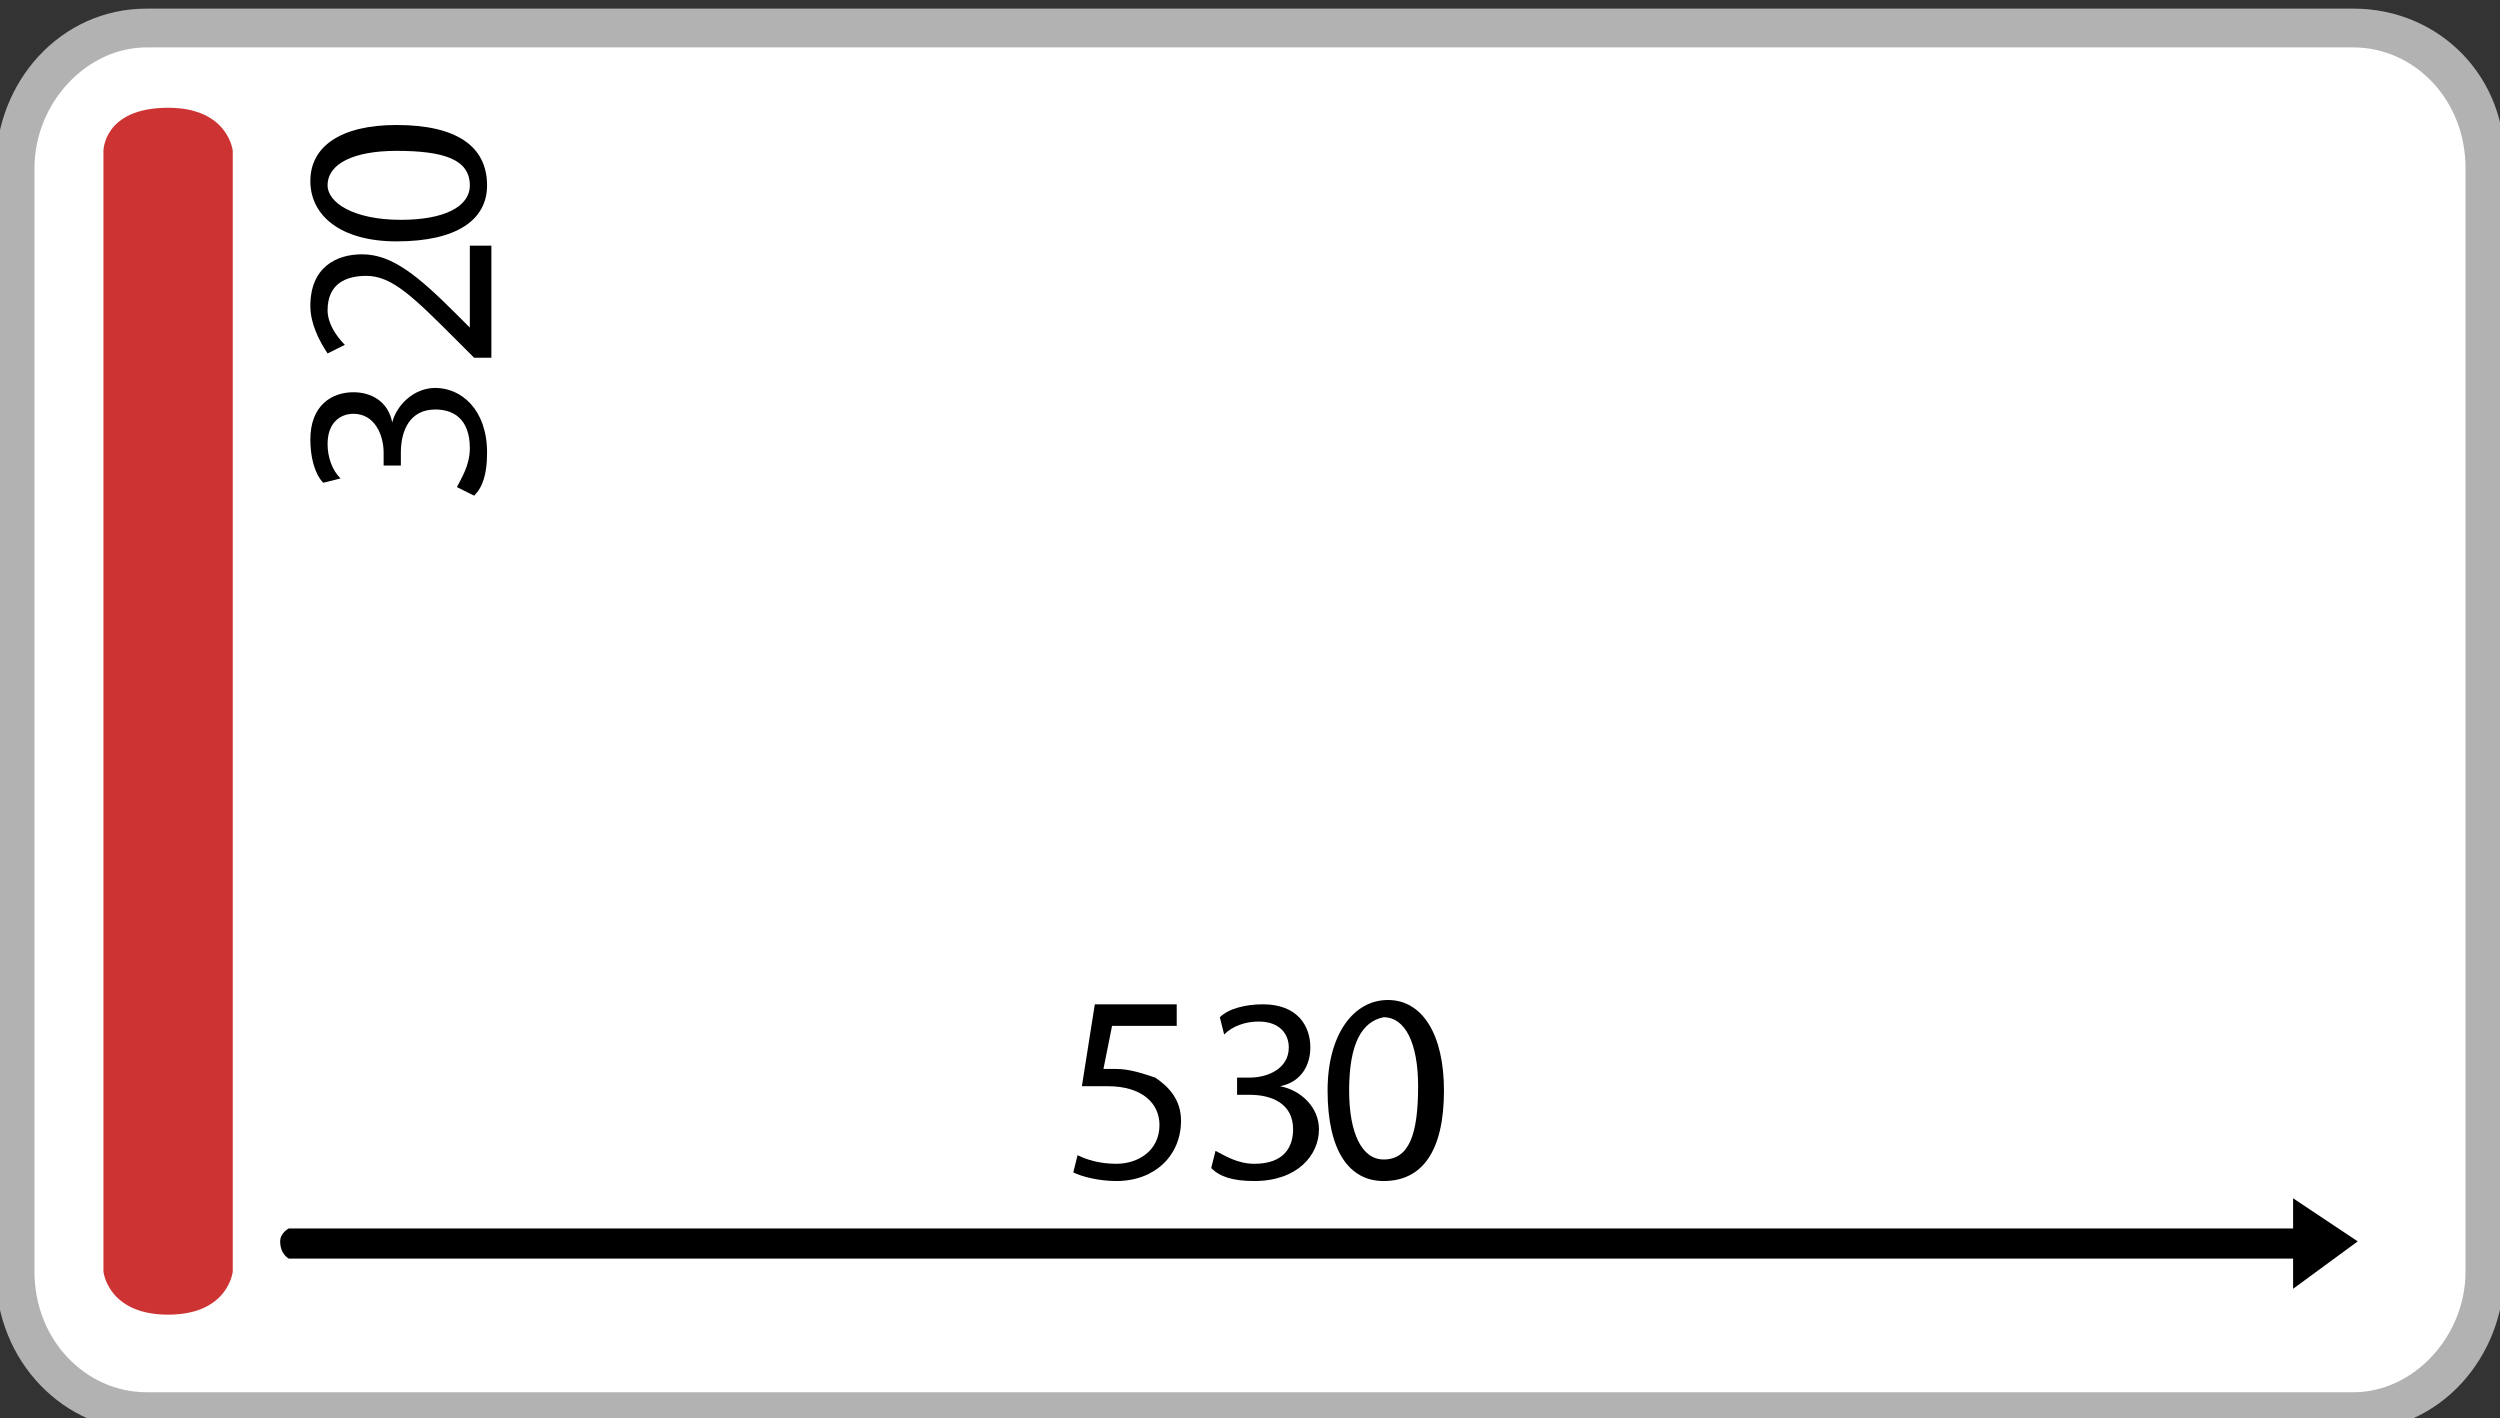
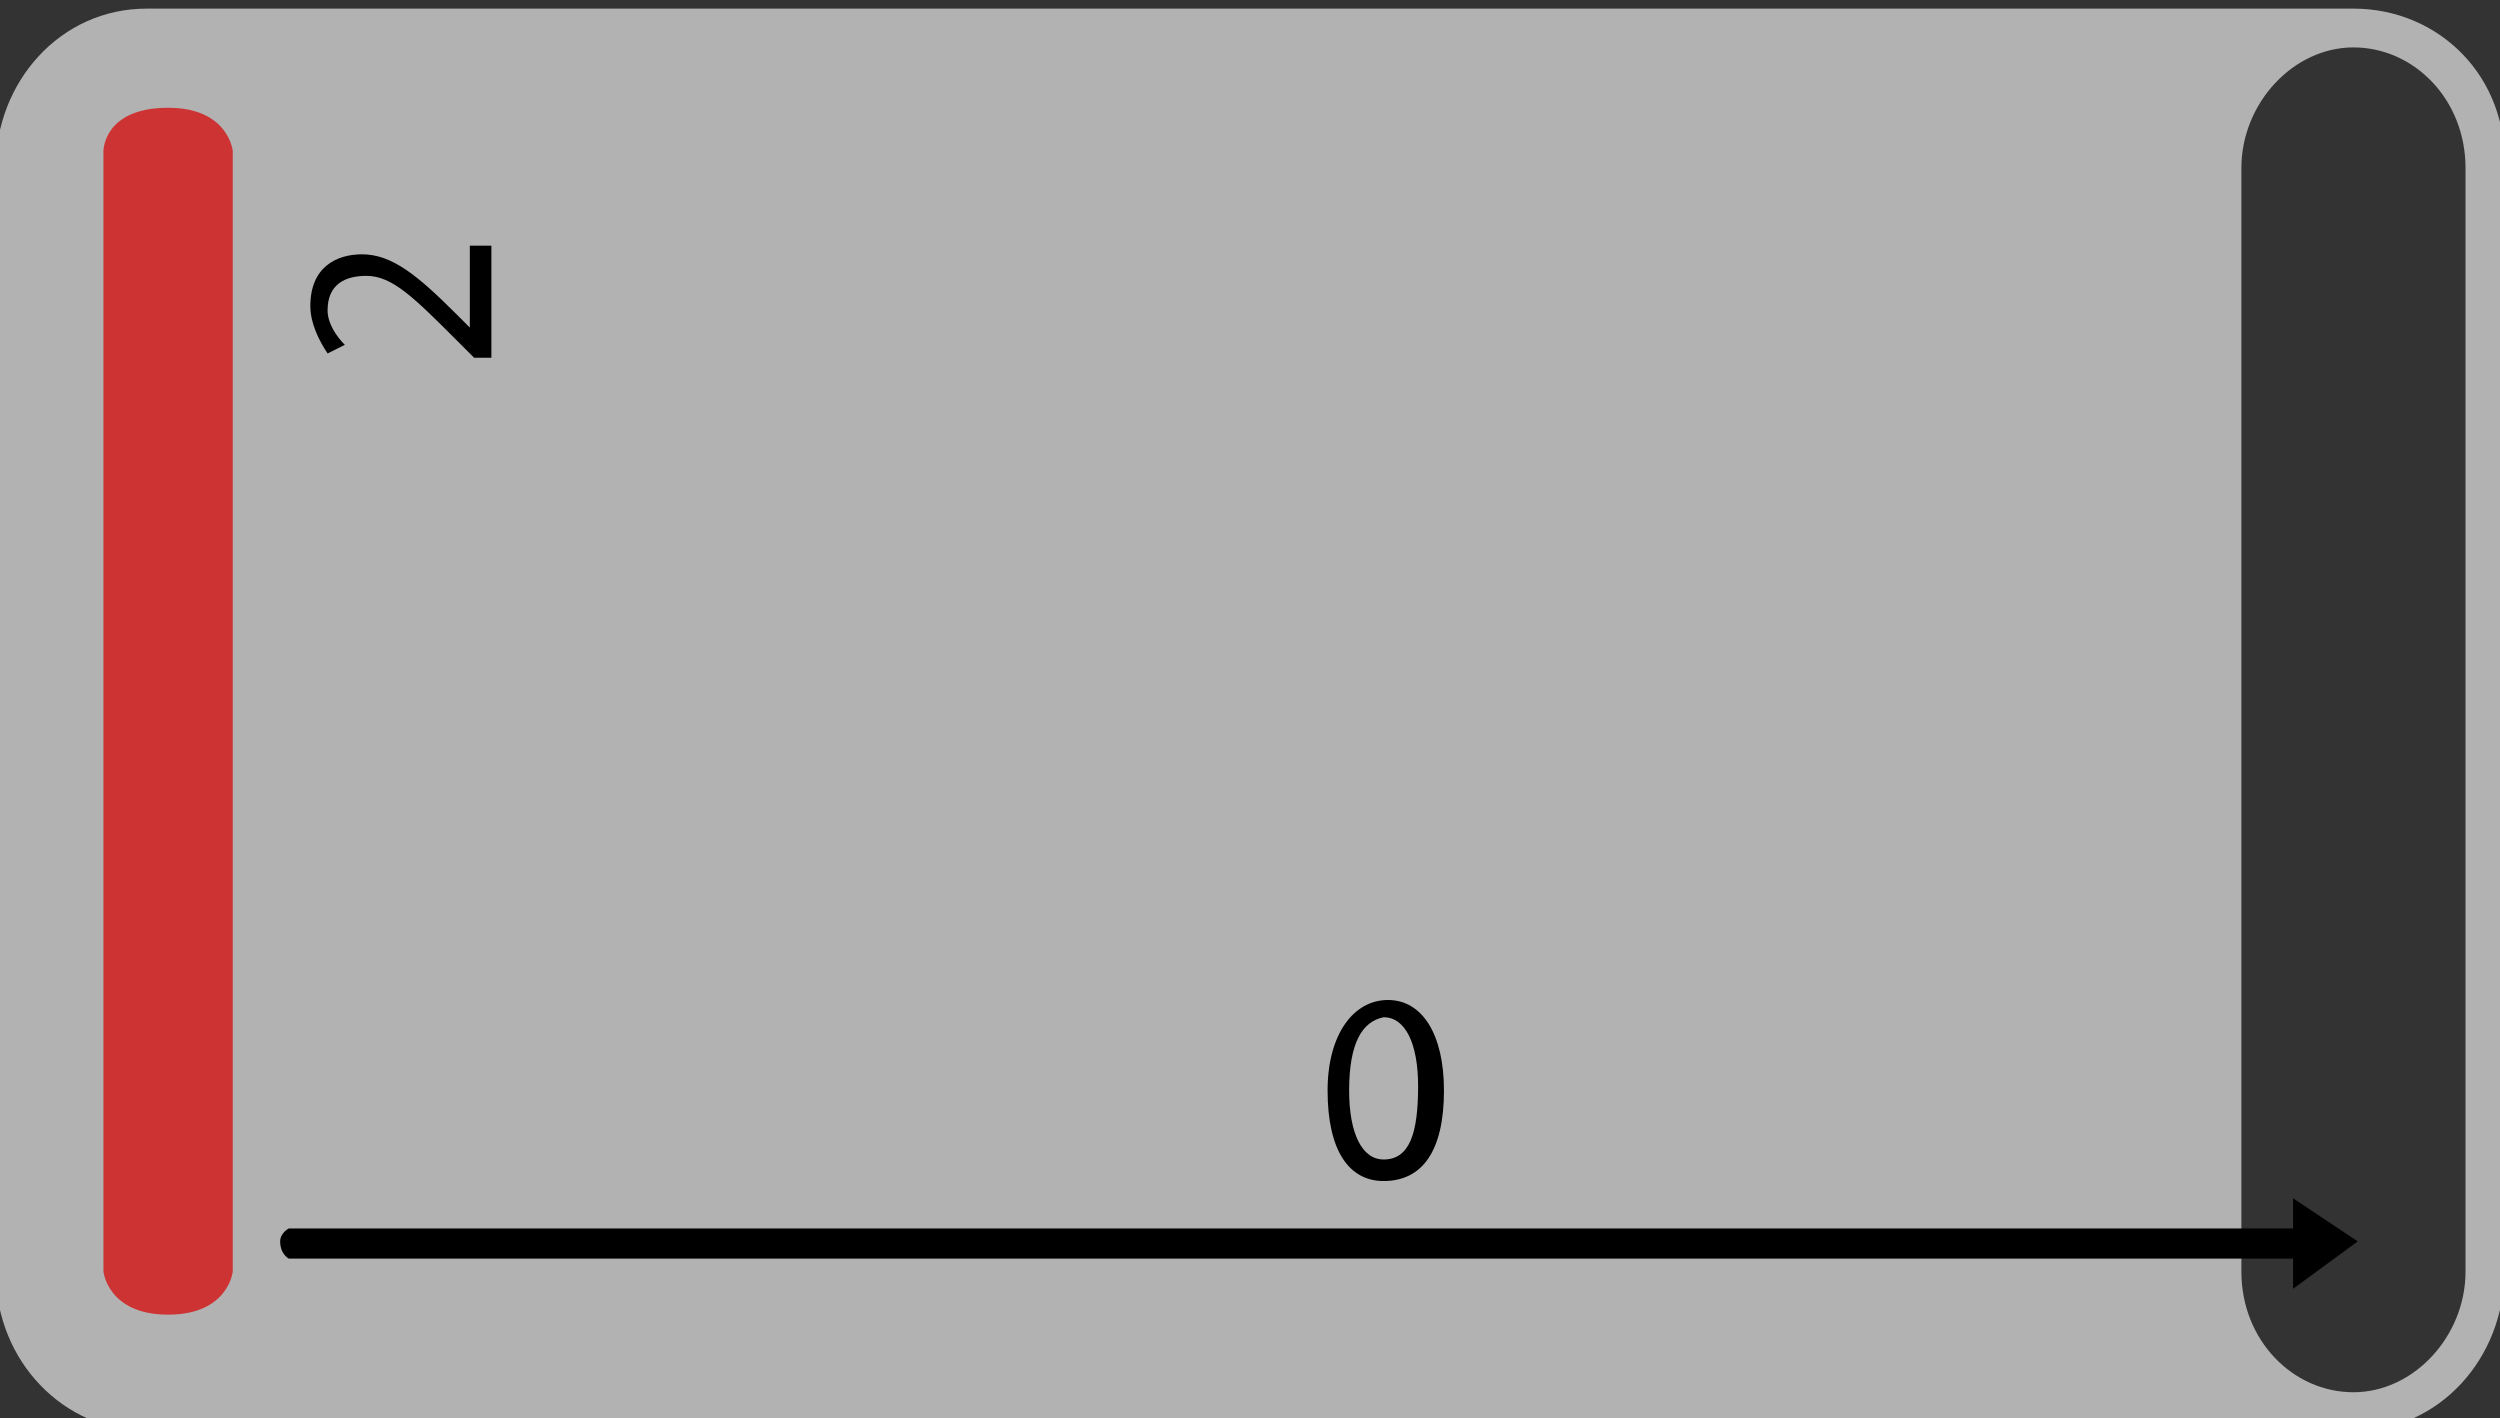
<svg xmlns="http://www.w3.org/2000/svg" version="1.1" id="Ebene_1" x="0px" y="0px" viewBox="0 0 58 32.9" style="enable-background:new 0 0 58 32.9;" xml:space="preserve">
  <rect x="0" y="0" width="58" height="32.9" fill="#333333" stroke="none" />
  <style type="text/css">
	.st0{fill:#FFFFFF;}
	.st1{fill:#B2B2B2;}
	.st2{fill:#CD3333;}
</style>
  <g>
-     <path class="st0" d="M3.4,32.7c-1.7,0-3.1-1.5-3.1-3.3V3.9c0-1.8,1.4-3.3,3.1-3.3h51.2c1.7,0,3.1,1.5,3.1,3.3v25.6   c0,1.8-1.4,3.3-3.1,3.3H3.4z" />
-     <path class="st1" d="M54.6,0.2H3.4c-2,0-3.5,1.7-3.5,3.7v25.6c0,2.1,1.6,3.7,3.5,3.7h51.2c2,0,3.5-1.7,3.5-3.7V3.9   C58.2,1.8,56.6,0.2,54.6,0.2 M54.6,1.1c1.4,0,2.6,1.2,2.6,2.8v25.6c0,1.5-1.2,2.8-2.6,2.8H3.4c-1.4,0-2.6-1.2-2.6-2.8V3.9   c0-1.5,1.2-2.8,2.6-2.8H54.6z" />
+     <path class="st1" d="M54.6,0.2H3.4c-2,0-3.5,1.7-3.5,3.7v25.6c0,2.1,1.6,3.7,3.5,3.7h51.2c2,0,3.5-1.7,3.5-3.7V3.9   C58.2,1.8,56.6,0.2,54.6,0.2 M54.6,1.1c1.4,0,2.6,1.2,2.6,2.8v25.6c0,1.5-1.2,2.8-2.6,2.8c-1.4,0-2.6-1.2-2.6-2.8V3.9   c0-1.5,1.2-2.8,2.6-2.8H54.6z" />
    <path class="st2" d="M3.9,30.5c-1.4,0-1.5-1-1.5-1v-26c0,0,0-1,1.5-1c1.4,0,1.5,1,1.5,1v26C5.4,29.5,5.3,30.5,3.9,30.5" />
  </g>
  <g>
-     <path d="M27.3,23.8h-1.5l-0.2,1c0.1,0,0.2,0,0.3,0c0.3,0,0.6,0.1,0.9,0.2c0.3,0.2,0.6,0.5,0.6,1c0,0.8-0.6,1.4-1.5,1.4   c-0.4,0-0.8-0.1-1-0.2l0.1-0.4c0.2,0.1,0.5,0.2,0.9,0.2c0.5,0,1-0.3,1-0.9c0-0.5-0.4-0.9-1.2-0.9c-0.2,0-0.4,0-0.6,0l0.3-1.9h1.9   V23.8z" />
-     <path d="M28.2,26.7c0.2,0.1,0.5,0.3,0.9,0.3c0.7,0,0.9-0.4,0.9-0.8c0-0.6-0.5-0.8-1-0.8h-0.3V25h0.3c0.4,0,0.9-0.2,0.9-0.7   c0-0.3-0.2-0.6-0.7-0.6c-0.3,0-0.6,0.1-0.8,0.3l-0.1-0.4c0.2-0.2,0.6-0.3,1-0.3c0.8,0,1.1,0.5,1.1,1c0,0.4-0.2,0.8-0.7,0.9v0   c0.5,0.1,0.9,0.5,0.9,1c0,0.6-0.5,1.2-1.5,1.2c-0.5,0-0.8-0.1-1-0.3L28.2,26.7z" />
-   </g>
+     </g>
  <g>
    <path d="M33.5,25.3c0,1.4-0.5,2.1-1.4,2.1c-0.8,0-1.3-0.7-1.3-2.1c0-1.3,0.6-2.1,1.4-2.1C33,23.2,33.5,24,33.5,25.3z M31.3,25.3   c0,1,0.3,1.6,0.8,1.6c0.6,0,0.8-0.6,0.8-1.7c0-1-0.3-1.6-0.8-1.6C31.6,23.7,31.3,24.2,31.3,25.3z" />
  </g>
  <g>
-     <path d="M10.6,11.3c0.1-0.2,0.3-0.5,0.3-0.9c0-0.7-0.4-0.9-0.8-0.9c-0.6,0-0.8,0.5-0.8,1v0.3H8.9v-0.3c0-0.4-0.2-0.9-0.7-0.9   c-0.3,0-0.6,0.2-0.6,0.7c0,0.3,0.1,0.6,0.3,0.8l-0.4,0.1c-0.2-0.2-0.3-0.6-0.3-1c0-0.8,0.5-1.1,1-1.1c0.4,0,0.8,0.2,0.9,0.7h0   C9.2,9.4,9.6,9,10.1,9c0.6,0,1.2,0.5,1.2,1.5c0,0.5-0.1,0.8-0.3,1L10.6,11.3z" />
    <path d="M11.3,8.3h-0.3l-0.4-0.4c-1-1-1.5-1.5-2.1-1.5C8,6.4,7.6,6.6,7.6,7.2C7.6,7.5,7.8,7.8,8,8L7.6,8.2C7.4,7.9,7.2,7.5,7.2,7.1   c0-0.9,0.6-1.2,1.2-1.2c0.7,0,1.3,0.5,2.2,1.4l0.3,0.3h0V5.7h0.5V8.3z" />
  </g>
  <g>
-     <path d="M9.2,2.9c1.4,0,2.1,0.5,2.1,1.4c0,0.8-0.7,1.3-2.1,1.3C7.9,5.6,7.2,5,7.2,4.2C7.2,3.4,7.9,2.9,9.2,2.9z M9.3,5.1   c1,0,1.6-0.3,1.6-0.8c0-0.6-0.6-0.8-1.7-0.8c-1,0-1.6,0.3-1.6,0.8C7.6,4.7,8.2,5.1,9.3,5.1z" />
-   </g>
+     </g>
  <g>
    <path d="M6.7,28.5h46.7v0.7H6.7c0,0-0.2-0.1-0.2-0.4C6.5,28.6,6.7,28.5,6.7,28.5" />
  </g>
  <polygon points="53.2,27.8 54.7,28.8 53.2,29.9 " />
</svg>